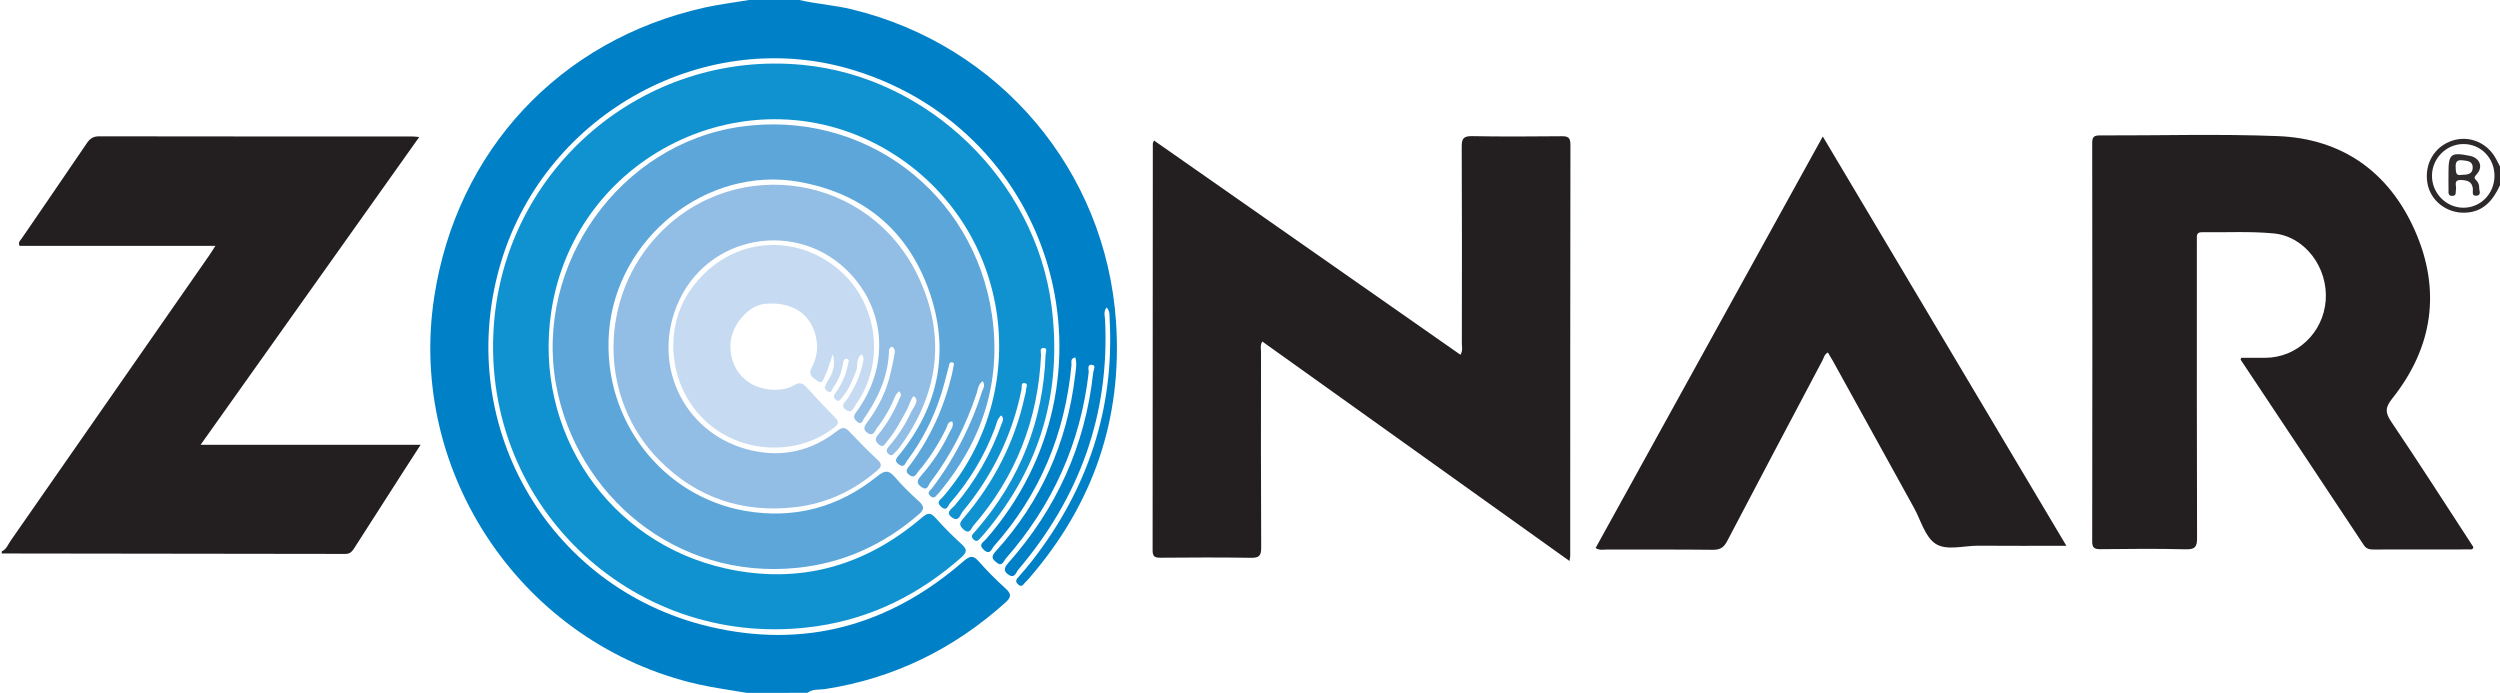
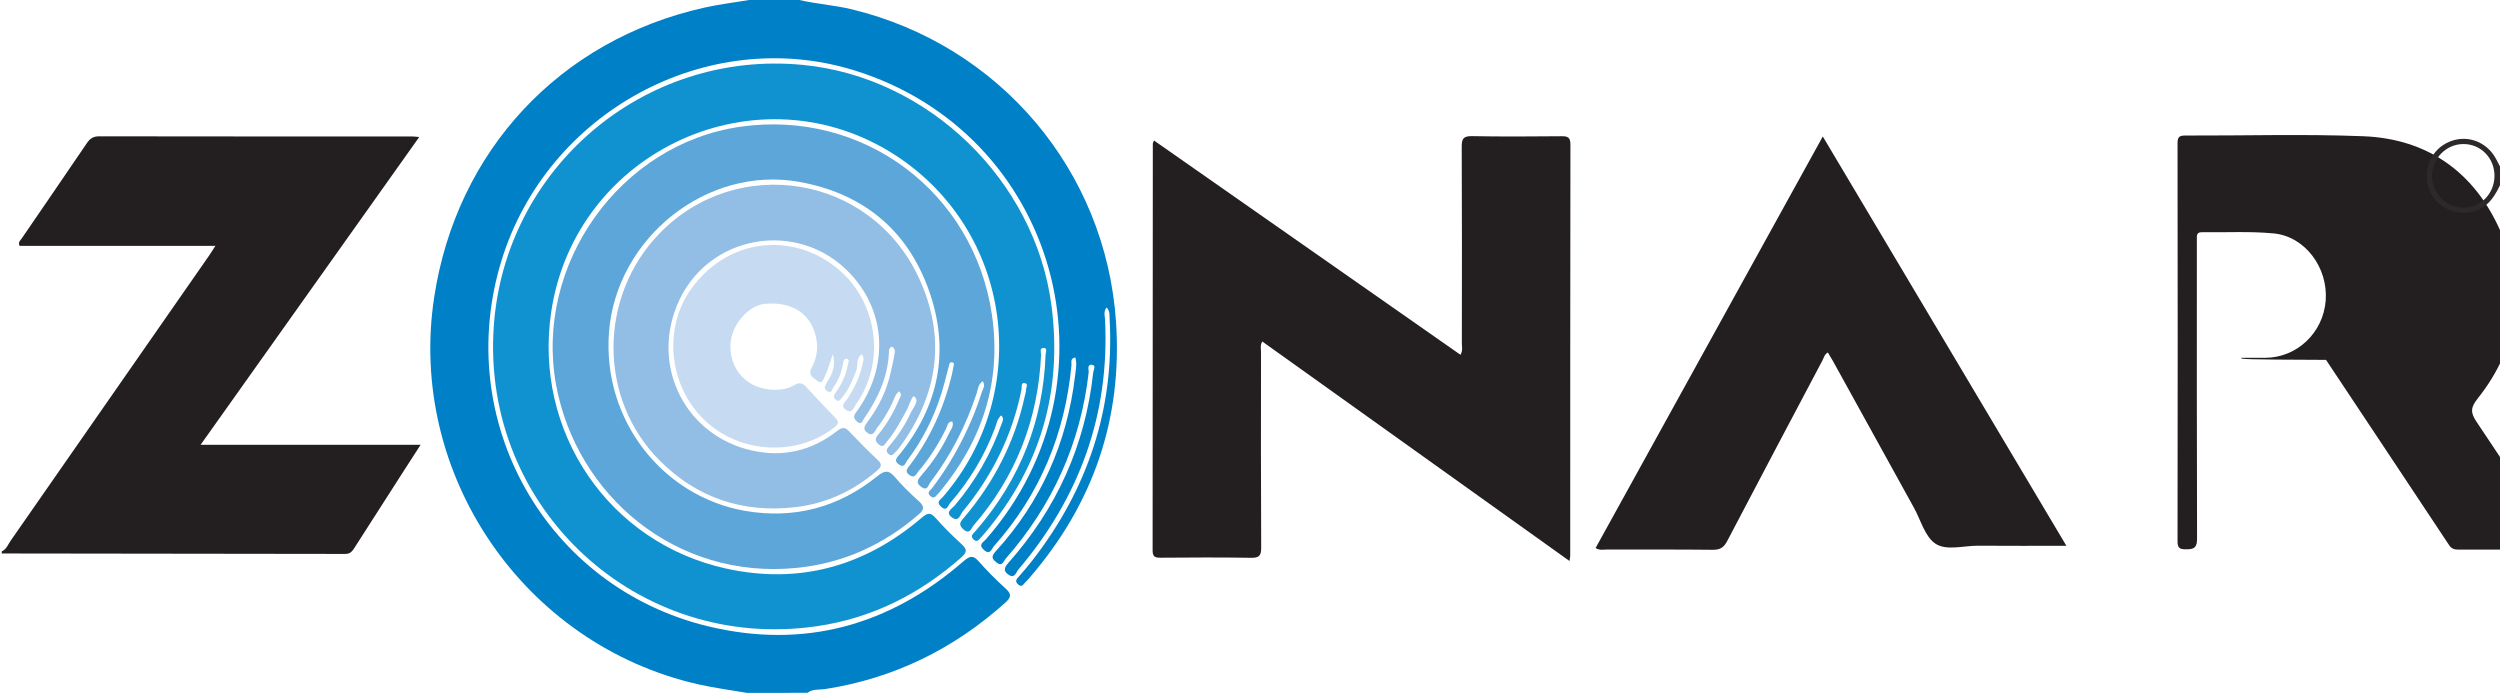
<svg xmlns="http://www.w3.org/2000/svg" version="1.1" id="Layer_1" x="0px" y="0px" viewBox="0 0 612 169.62" style="enable-background:new 0 0 612 169.62;" xml:space="preserve">
  <style type="text/css">
	.st0{fill:#0081C7;}
	.st1{fill:#231F20;}
	.st2{fill:#1192D0;}
	.st3{fill:#5CA6D9;}
	.st4{fill:#92BDE4;}
	.st5{fill:#C6DBF1;}
	.st6{fill:#2D292A;}
	.st7{fill:#302C2D;}
</style>
  <g>
    <path class="st0" d="M182.88,169.62c-3.99-0.69-8.02-1.21-11.96-2.1c-42.75-9.7-71.22-51.45-64.64-94.71   c5.46-35.9,30.71-63.02,66.13-70.94c3.62-0.81,7.32-1.25,10.98-1.87c4.08,0,8.15,0,12.23,0c4.29,0.97,8.69,1.26,12.97,2.3   c36.11,8.78,62.09,39.42,64.61,76.45c1.61,23.67-5.52,44.49-20.98,62.47c-0.39,0.45-0.77,0.92-1.2,1.31   c-0.5,0.45-0.83,1.41-1.8,0.52c-0.85-0.78-0.38-1.26,0.17-1.88c1.18-1.34,2.35-2.69,3.43-4.1c13.45-17.39,20.04-36.97,18.81-59.04   c-0.05-0.86,0.13-1.83-0.73-2.77c-0.84,1.08-0.42,2.11-0.38,3.01c1.13,23.25-6.28,43.54-21.25,61.19   c-0.53,0.62-0.85,2.18-2.25,1.31c-1.3-0.81-1.39-1.62-0.21-2.94c11.85-13.33,18.88-28.85,20.8-46.62c0.07-0.63,0.8-1.8-0.28-1.91   c-1.33-0.14-0.75,1.26-0.83,1.95c-2,17.31-8.85,32.45-20.31,45.52c-0.48,0.55-0.86,2-2.11,1.02c-0.94-0.73-1.71-1.32-0.41-2.74   c11.17-12.23,17.56-26.66,19.51-43.08c0.17-1.46,0.51-2.94,0.05-4.47c-1.32,0.26-0.87,1.22-0.93,1.85   c-1.57,16.83-7.73,31.7-19,44.37c-0.55,0.62-0.92,2.29-2.46,0.88c-1.45-1.32-0.08-1.9,0.53-2.6   c34.32-39.22,17.29-99.59-32.41-114.83c-35.87-11-75.06,10.22-86.22,46.7c-11.98,39.15,10.89,79.91,50.68,89.47   c23.43,5.63,44.39-0.2,62.51-16c1.66-1.44,2.42-1.33,3.75,0.18c2.02,2.29,4.19,4.46,6.45,6.51c1.45,1.31,1.53,2.1-0.01,3.48   c-12.65,11.36-27.27,18.55-44.11,21.17c-1.45,0.22-3.05-0.08-4.34,0.92C192.73,169.62,187.81,169.62,182.88,169.62z" />
    <path class="st1" d="M0.43,134.98c1.17-0.52,1.55-1.72,2.2-2.65c16.2-23.25,32.38-46.51,48.56-69.77c0.47-0.67,0.89-1.37,1.54-2.38   c-16.24,0-32.13,0-47.94,0c-0.42-0.94,0.19-1.32,0.5-1.77c5.31-7.78,10.66-15.52,15.94-23.32c0.79-1.17,1.58-1.73,3.06-1.72   c25.57,0.05,51.13,0.03,76.7,0.04c0.41,0,0.82,0.06,1.64,0.13c-17.86,25.14-35.55,50.05-53.52,75.34c18.09,0,35.76,0,53.86,0   c-1.47,2.28-2.7,4.17-3.92,6.07c-4.08,6.35-8.16,12.7-12.22,19.06c-0.56,0.88-1.04,1.6-2.32,1.59   c-28.03-0.06-56.06-0.08-84.09-0.11C0.43,135.32,0.43,135.15,0.43,134.98z" />
    <path class="st1" d="M384.21,137.33c-25.24-18.03-50.19-35.86-75.2-53.73c-0.57,0.94-0.31,1.79-0.31,2.59   c-0.02,15.95-0.05,31.91,0.04,47.86c0.01,2.03-0.53,2.54-2.53,2.5c-7.38-0.12-14.77-0.08-22.16-0.02   c-1.41,0.01-1.89-0.33-1.89-1.81c0.04-33.18,0.04-66.36,0.05-99.55c0-0.15,0.1-0.3,0.28-0.78c25.04,17.51,50.01,34.97,75.03,52.46   c0.62-1.01,0.34-1.95,0.34-2.83c0.02-16.04,0.05-32.08-0.03-48.12c-0.01-1.96,0.43-2.6,2.5-2.57c7.3,0.13,14.6,0.09,21.91,0.02   c1.54-0.01,2.2,0.24,2.2,2.04c-0.06,33.61-0.04,67.21-0.05,100.82C384.37,136.47,384.31,136.71,384.21,137.33z" />
-     <path class="st1" d="M548.65,87.59c1.92,0,3.92,0.01,5.92,0c7.74-0.04,14.17-6.15,14.76-14.02c0.61-8.03-5.04-15.7-12.74-16.43   c-5.81-0.55-11.7-0.22-17.56-0.29c-0.85-0.01-1.27,0.32-1.24,1.19c0.02,0.59,0,1.19,0,1.78c0,23.93-0.03,47.87,0.05,71.8   c0.01,2.17-0.4,2.91-2.74,2.85c-6.96-0.18-13.93-0.1-20.89-0.03c-1.5,0.01-2.05-0.31-2.04-1.95c0.05-32.51,0.05-65.01,0-97.52   c0-1.52,0.51-1.82,1.9-1.82c14.52,0.05,29.06-0.4,43.56,0.17c15.76,0.62,27.2,8.81,33.53,23.1c6.45,14.56,4.46,28.55-5.5,41.09   c-1.71,2.16-1.86,3.39-0.31,5.69c6.87,10.18,13.49,20.54,20.13,30.72c-0.11,0.63-0.49,0.58-0.8,0.58c-7.9,0-15.79-0.01-23.69,0.02   c-1,0-1.73-0.17-2.34-1.1c-10.02-15.13-20.08-30.24-30.13-45.35C548.48,88.02,548.55,87.91,548.65,87.59z" />
+     <path class="st1" d="M548.65,87.59c1.92,0,3.92,0.01,5.92,0c7.74-0.04,14.17-6.15,14.76-14.02c0.61-8.03-5.04-15.7-12.74-16.43   c-5.81-0.55-11.7-0.22-17.56-0.29c-0.85-0.01-1.27,0.32-1.24,1.19c0.02,0.59,0,1.19,0,1.78c0,23.93-0.03,47.87,0.05,71.8   c0.01,2.17-0.4,2.91-2.74,2.85c-1.5,0.01-2.05-0.31-2.04-1.95c0.05-32.51,0.05-65.01,0-97.52   c0-1.52,0.51-1.82,1.9-1.82c14.52,0.05,29.06-0.4,43.56,0.17c15.76,0.62,27.2,8.81,33.53,23.1c6.45,14.56,4.46,28.55-5.5,41.09   c-1.71,2.16-1.86,3.39-0.31,5.69c6.87,10.18,13.49,20.54,20.13,30.72c-0.11,0.63-0.49,0.58-0.8,0.58c-7.9,0-15.79-0.01-23.69,0.02   c-1,0-1.73-0.17-2.34-1.1c-10.02-15.13-20.08-30.24-30.13-45.35C548.48,88.02,548.55,87.91,548.65,87.59z" />
    <path class="st2" d="M245.09,101.68c-0.99,0.89-1.12,2.02-1.48,3c-2.55,6.84-6.24,12.99-11.03,18.47   c-0.47,0.54-0.77,2.24-2.23,0.88c-1.3-1.21-0.04-1.77,0.53-2.44c22.2-25.87,16.81-64.97-11.52-83.48   c-33.46-21.87-78.55-1.41-84.43,38.3c-4.33,29.24,14.07,56.47,42.85,62.78c17.94,3.94,33.98-0.58,47.9-12.48   c1.45-1.24,2.15-1.28,3.38,0.11c1.97,2.22,4.08,4.33,6.27,6.33c1.36,1.23,1.54,1.94,0.02,3.29c-10.19,8.99-21.87,14.88-35.34,16.85   c-43.96,6.44-82.08-28.84-79.15-73.17c2.57-38.93,36.83-68,75.69-64.23c30.75,2.98,56.85,28.27,60.85,58.89   c2.73,20.94-2.66,39.48-16.25,55.65c-0.44,0.52-0.91,1.01-1.35,1.52c-0.47,0.54-0.92,0.66-1.49,0.1c-0.55-0.54-0.5-1,0.01-1.52   c0.3-0.3,0.57-0.63,0.85-0.95c10.55-12.29,16.2-26.52,16.79-42.72c0.02-0.58,0.55-1.64-0.43-1.68c-1.18-0.04-0.65,1.15-0.68,1.77   c-0.74,15.82-6.18,29.77-16.57,41.75c-0.52,0.61-0.86,2.3-2.45,0.88c-1.37-1.22-0.66-1.9,0.16-2.87   c7.37-8.7,12.45-18.56,14.88-29.73c0.11-0.5,0.3-1,0.29-1.49c-0.01-0.59,0.68-1.53-0.28-1.7c-1.04-0.18-0.69,0.96-0.8,1.51   c-2.25,11.22-7.15,21.17-14.43,29.95c-0.59,0.71-0.91,2.6-2.54,1.47c-1.86-1.29-0.1-2.15,0.6-2.97c5.12-6.02,8.95-12.76,11.57-20.2   C245.46,103.02,245.86,102.48,245.09,101.68z" />
    <path class="st1" d="M446.22,33.41c19.93,33.49,39.68,66.66,59.63,100.2c-7.51,0-14.53,0.04-21.56-0.02   c-3.55-0.03-7.78,1.29-10.47-0.48c-2.58-1.69-3.6-5.76-5.28-8.8c-6.6-11.94-13.19-23.9-19.79-35.84c-0.4-0.72-0.84-1.43-1.28-2.18   c-0.87,0.46-0.98,1.27-1.31,1.9c-7.81,14.76-15.63,29.52-23.37,44.31c-0.82,1.56-1.74,2.11-3.51,2.09   c-8.66-0.1-17.32-0.04-25.99-0.06c-0.81,0-1.66,0.25-2.69-0.37C409.08,100.69,427.54,67.25,446.22,33.41z" />
    <path class="st3" d="M240.57,93.3c-1.18,0.83-1.16,2.03-1.49,3.01c-2.61,7.88-6.32,15.18-11.35,21.79   c-0.48,0.63-0.68,2.22-2.21,1.09c-1.39-1.02-0.9-1.75,0.03-2.82c2.75-3.14,5.04-6.61,6.83-10.39c0.41-0.86,1.19-1.67,0.74-2.82   c-1.2,0.06-1.18,1.12-1.52,1.79c-1.86,3.74-4.04,7.27-6.78,10.43c-0.53,0.61-0.84,1.85-2.15,0.94c-1.36-0.94-0.49-1.69,0.1-2.48   c4.95-6.62,8.29-13.98,10.21-22c0.16-0.66,0.29-1.32,0.4-1.99c0.08-0.45,0.42-1.09-0.41-1.16c-0.54-0.05-0.57,0.49-0.68,0.9   c-0.66,2.45-1.24,4.94-2.03,7.35c-1.86,5.68-4.54,10.97-8.15,15.75c-0.44,0.58-0.71,2-2.07,1.01c-1.29-0.94-0.53-1.59,0.16-2.44   c9.76-12.04,12.36-25.59,7.22-40.12c-5.27-14.88-16.19-23.81-31.73-26.61c-22.68-4.09-44.88,13.82-46.61,36.83   c-1.64,21.79,13.45,40.26,33.32,43.7c12.04,2.08,22.91-0.84,32.41-8.51c1.73-1.4,2.75-1.54,4.25,0.22c1.8,2.13,3.84,4.08,5.91,5.96   c1.32,1.2,1.35,1.97-0.04,3.17c-8.59,7.45-18.5,11.96-29.81,13.11c-29.82,3.02-54.01-17.9-58.97-44.71   c-5.43-29.43,15.56-59.07,45.14-63.28c29.98-4.27,57.12,15.93,61.54,46.06c2.4,16.39-2.37,30.85-12.91,43.5   c-0.05,0.07-0.11,0.14-0.17,0.19c-0.59,0.48-0.99,1.6-2.03,0.63c-0.93-0.87,0.04-1.35,0.44-1.88c3.06-3.99,5.64-8.26,7.86-12.76   c1.73-3.51,3.2-7.11,4.36-10.84C240.67,95.14,241.28,94.37,240.57,93.3z" />
    <path class="st4" d="M218.36,84.86c-0.9,0.31-0.72,1.06-0.76,1.7c-0.34,5.96-2.77,11.12-6.11,15.93c-0.35,0.5-0.57,1.67-1.65,0.74   c-0.82-0.7-1.04-1.25-0.26-2.3c7.91-10.72,7.56-24.24-1.32-33.82c-12.75-13.76-35.56-9.8-42.62,7.85   c-6.12,15.31,2.41,31.61,18.22,35.28c7.72,1.79,14.83,0.15,21.06-4.73c1.37-1.07,2.02-0.91,3.08,0.21   c2.21,2.35,4.48,4.65,6.84,6.85c1.09,1.02,1.01,1.64-0.07,2.57c-5.81,5.04-12.58,8.16-20.13,9.02   c-12.78,1.46-24.02-2.25-33.18-11.45c-15.13-15.2-14.93-40.2,0-55.58c18.93-19.49,51.51-14.46,63.35,10.63   c6.93,14.69,4.95,28.85-4.72,41.91c-0.25,0.34-0.54,0.66-0.85,0.95c-0.46,0.43-0.85,1.22-1.66,0.57c-0.8-0.64-0.54-1.27,0.05-1.95   c2.12-2.45,3.92-5.13,5.26-8.08c0.6-1.32,2.25-2.97,0.98-4.07c-0.57-0.49-1.27,2.14-1.92,3.32c-1.46,2.69-2.88,5.39-4.87,7.73   c-0.48,0.56-0.86,1.62-1.98,0.63c-0.9-0.8-0.91-1.42-0.16-2.32c2.19-2.62,3.86-5.56,5.18-8.71c0.24-0.56,0.83-1.16-0.02-1.94   c-1,0.75-1.23,1.96-1.72,2.97c-1.04,2.15-2.27,4.19-3.73,6.06c-0.5,0.64-0.87,2.15-2.3,1.13c-1.35-0.96-0.6-1.84,0.08-2.76   c2.76-3.73,4.75-7.81,5.69-12.37c0.26-1.24,0.59-2.47,0.78-3.72C219.01,86.34,219.34,85.41,218.36,84.86z" />
    <path class="st5" d="M210.95,86.71c-1.54,1.16-0.83,2.81-1.36,4.12c-0.92,2.29-1.8,4.57-3.44,6.46c-0.44,0.5-0.7,1.25-1.57,0.55   c-0.73-0.59-0.48-1.07-0.02-1.71c1.51-2.08,2.55-4.38,3.02-6.92c0.09-0.49,0.44-1.13-0.14-1.33c-0.75-0.25-0.98,0.46-1.07,1.07   c-0.32,2.12-1.06,4.09-2.33,5.82c-0.37,0.5-0.45,1.74-1.59,0.92c-0.81-0.58-0.56-1.17-0.09-1.94c1.16-1.92,2.37-3.89,1.51-7.04   c-0.76,2.19-1.19,3.84-1.93,5.34c-0.29,0.58-0.61,2.23-1.91,1.15c-0.86-0.71-2.3-1.31-1.39-3.05c1.24-2.35,1.73-4.79,1.13-7.55   c-1.24-5.71-5.66-8.77-12.38-8.24c-4.29,0.34-8.53,5.39-8.59,10.24c-0.07,5.66,3.66,9.98,9.13,10.69c2.33,0.31,4.55,0.14,6.58-1.06   c1.18-0.69,2.01-0.43,2.88,0.52c2.35,2.56,4.72,5.1,7.15,7.58c1.11,1.14,0.43,1.73-0.46,2.42c-8.39,6.5-20.83,6.34-29.36,0   c-10.72-7.97-13.09-23.73-5.36-34.26c9.67-13.16,26.55-13.58,37.1-3.46c8.34,8.01,10.27,21.81,3.03,32.03   c-0.57,0.81-0.91,2.33-2.41,1.26c-1.5-1.07-0.11-1.98,0.4-2.75c1.75-2.65,3.05-5.46,3.71-8.57   C211.36,88.28,211.63,87.56,210.95,86.71z" />
    <path class="st6" d="M611.09,39.01c-2.09-4.04-6.55-5.95-10.74-4.59c-4.41,1.43-6.93,5.73-6.12,10.43   c0.73,4.25,4.66,7.35,9.15,7.22c4.53-0.13,6.9-3.01,8.62-6.73c0-1.53,0-3.06,0-4.58C611.7,40.17,611.39,39.59,611.09,39.01z    M602.91,50.85c-4.23-0.08-7.66-3.7-7.56-7.98c0.09-4.17,3.55-7.6,7.68-7.61c4.29-0.01,7.65,3.45,7.62,7.84   C610.61,47.49,607.17,50.93,602.91,50.85z" />
-     <path class="st7" d="M604.62,38.15c-4.65-0.94-5.24-0.47-5.23,4.14c0,0.17,0,0.34,0,0.51c0,1.18-0.02,2.37,0.01,3.55   c0.01,0.72-0.22,1.68,1,1.6c1.03-0.06,0.68-0.94,0.82-1.55c0.19-0.89-0.75-2.4,1.27-2.33c1.49,0.05,2.69,0.36,2.87,2.15   c0.07,0.66-0.37,1.8,0.86,1.7c1.36-0.11,0.63-1.32,0.68-2.03c0.03-0.53-0.21-1.22-0.58-1.6c-0.62-0.64-0.78-0.83-0.01-1.65   C607.96,40.84,607.04,38.63,604.62,38.15z M602.54,42.81c-1.44,0.29-1.33-0.77-1.39-1.85c-0.07-1.28,0.28-1.89,1.68-1.72   c1.23,0.15,2.55,0.21,2.49,1.85C605.26,42.71,603.94,42.77,602.54,42.81z" />
  </g>
</svg>